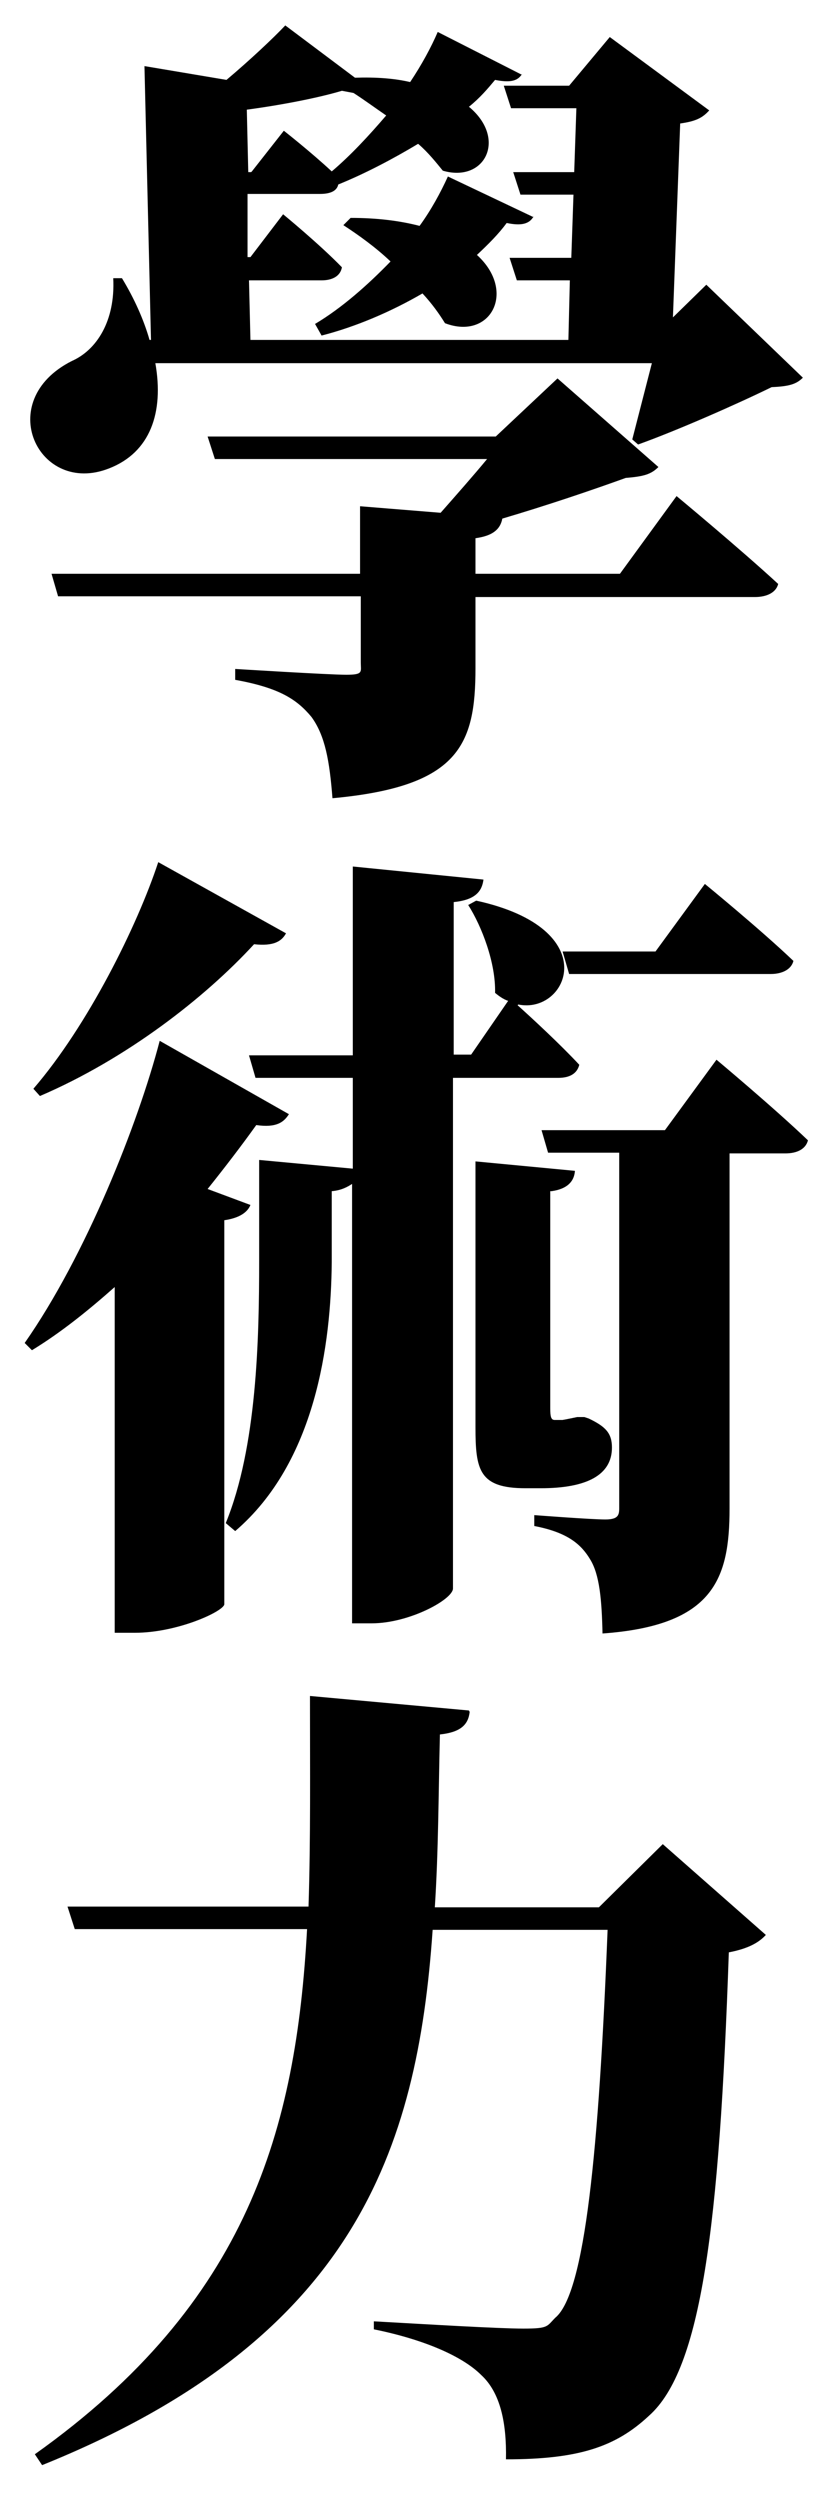
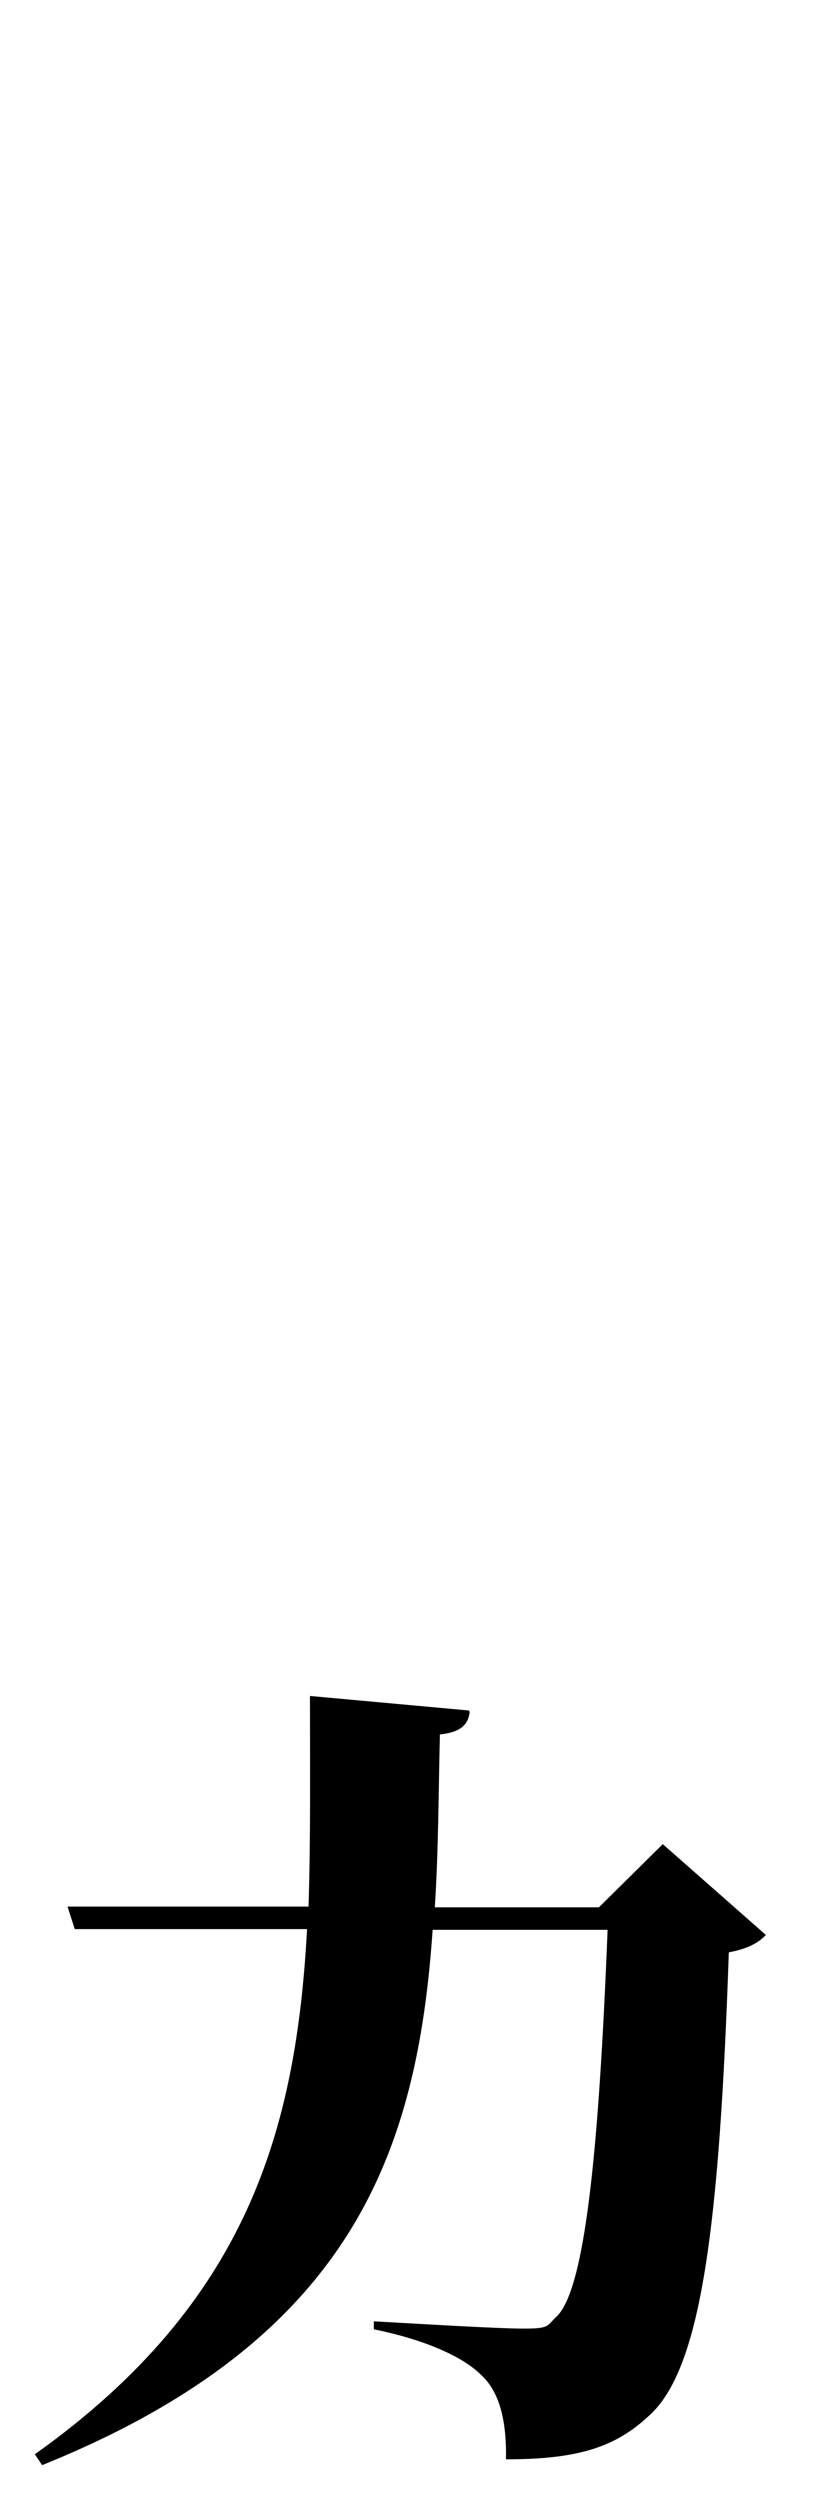
<svg xmlns="http://www.w3.org/2000/svg" id="Layer_1" version="1.1" viewBox="0 0 114.2 344.2">
-   <path d="M71.9,10.2c-.6,1-1.7,1.2-3.7.8-1,1.2-2.1,2.5-3.6,3.7,5.3,4.4,2.2,10.5-3.6,8.8-.9-1.1-2-2.5-3.4-3.7-3.5,2.1-7.3,4.1-11,5.6-.2.9-1.1,1.3-2.5,1.3h-10v8.7h.4l4.5-5.9s5,4.1,8.1,7.3c-.2,1.2-1.3,1.8-2.8,1.8h-10l.2,8.2h43.8l.2-8.2h-7.3l-1-3.1h8.5l.3-8.7h-7.3l-1-3.1h8.4l.3-8.8h-9l-1-3.1h9l5.6-6.7,13.7,10.1c-.9,1-1.8,1.5-4,1.8l-1,26.7,4.6-4.5,13.3,12.8c-.9.9-1.9,1.2-4.3,1.3-4.9,2.4-13.1,6-18.4,7.9l-.8-.7,2.7-10.5H21.4c1.2,6.8-.7,12.3-6.4,14.5-9.7,3.8-16-9.3-5.1-14.8,3.4-1.5,6-5.5,5.7-11.4h1.2c1.7,2.8,3,5.7,3.8,8.5h.2l-.9-37.7,11.3,1.9c3.2-2.7,6.4-5.7,8.1-7.5l9.6,7.2c2.9-.1,5.5.1,7.6.6,1.6-2.4,2.9-4.8,3.8-6.9l11.6,5.9ZM68.4,60l8.4-7.9,13.9,12.2c-1,1-2,1.3-4.5,1.5-4.7,1.7-10.9,3.8-17,5.6-.3,1.6-1.5,2.4-3.7,2.7v4.9h19.9l7.8-10.7s8.8,7.3,14,12.1c-.3,1.2-1.6,1.8-3.2,1.8h-38.5v9.8c0,10.6-2.3,16.3-19.7,17.9-.4-5.1-1-8.6-2.9-11.2-2-2.4-4.4-4-10.5-5.1v-1.5s12.9.8,15.3.8,2-.4,2-1.7v-9.1H8l-.9-3.1h42.5v-9.3l11.1.9c2.2-2.5,4.5-5.1,6.4-7.4H29.6l-1-3.1h39.7ZM34.7,23.6l4.4-5.6s3.7,2.9,6.6,5.6c2.6-2.2,5.1-4.9,7.5-7.7-1.6-1.1-3.1-2.2-4.5-3.1l-1.6-.3c-3,.9-7.9,1.9-13.1,2.6l.2,8.6h.4ZM73.5,29.8c-.6,1.1-1.8,1.3-3.7.9-1.1,1.5-2.5,2.9-4.1,4.4,5.5,5,1.9,11.8-4.4,9.4-.8-1.3-1.8-2.7-3.1-4.1-4.3,2.5-9.2,4.6-13.9,5.8l-.9-1.6c3.7-2.2,7.3-5.4,10.4-8.6-2.1-2-4.5-3.7-6.5-5l1-1c3.7,0,6.8.4,9.5,1.1,1.6-2.2,2.9-4.6,3.9-6.8l11.8,5.6Z" />
-   <path d="M30.9,168.1v52.8c-.2,1-6.5,3.9-12.3,3.9h-2.8v-47.6c-3.5,3.1-7.3,6.2-11.4,8.7l-1-1c8.4-12,15.6-30.1,18.6-41.6l17.8,10.1c-.7,1.1-1.7,1.9-4.5,1.5-2,2.8-4.3,5.8-6.7,8.8l5.9,2.2c-.4,1-1.5,1.8-3.6,2.1ZM35,130c-6.8,7.4-17.6,15.8-29.5,20.9l-.9-1c7.5-8.7,14.3-22.4,17.2-31.2l17.6,9.8c-.6,1.1-1.7,1.8-4.4,1.5ZM71.3,138.4c1.9,1.7,5.9,5.4,8.5,8.2-.3,1.2-1.3,1.8-2.9,1.8h-14.5v70.3c0,1.5-6,4.8-11.2,4.8h-2.7v-60.5c-.6.4-1.5.9-2.8,1v9.8c-.1,11.2-2.2,27.5-13.3,37l-1.3-1.1c4.3-10.5,4.6-25.4,4.6-36.1v-13.9l12.9,1.2v-12.5h-13.4l-.9-3.1h14.3v-26l18,1.8c-.2,1.6-1.1,2.8-4.1,3.1v21h2.4l5.1-7.4c-.6-.2-1.2-.6-1.8-1.1.1-4.1-1.8-9.1-3.7-12.1l1.1-.6c17.8,3.9,12.6,15.7,5.8,14.3ZM75.8,164v29.9c0,1.1.1,1.6.6,1.6h1.1c.6-.1,1.5-.3,2-.4h1l.6.2c2.3,1.1,3.2,2,3.2,4,0,3.8-3.5,5.6-9.8,5.6h-2.1c-6.4,0-6.9-2.5-6.9-8.4v-36.6l13.7,1.3c-.1,1.5-1.1,2.5-3.2,2.8ZM111.3,157c-.3,1.2-1.5,1.8-3.1,1.8h-7.7v48.9c0,9.7-2.2,16.1-17.5,17.2-.1-4.6-.4-8.1-1.7-10.2-1.2-2-3-3.7-7.7-4.6v-1.5s7.8.6,9.8.6,1.9-.8,1.9-1.9v-48.6h-9.8l-.9-3.1h17l7.1-9.7s7.9,6.6,12.6,11.1ZM109.3,132.3c-.3,1.2-1.6,1.8-3.1,1.8h-27.8l-.9-3.1h12.8l6.8-9.3s7.7,6.3,12.2,10.6Z" />
  <path d="M64.7,235.7c-.2,1.8-1.3,2.8-4.1,3.1-.2,8.2-.2,16.1-.7,23.8h22.6l8.8-8.7,14.2,12.5c-1,1.1-2.5,1.9-5.1,2.4-1.3,37.9-3.8,57.4-11,63.8-4.6,4.3-9.7,6-19.7,6,.1-5.1-.8-9.2-3.4-11.6-2.6-2.6-7.9-4.9-14.8-6.3v-1.1c7.2.4,17.1,1,20.6,1s3.2-.3,4.4-1.5c4.1-3.4,6-23.1,7.2-53.4h-24.1c-2.1,30.4-10.9,56.4-53.8,73.7l-1-1.5c29.4-20.9,36-44.8,37.5-72.3H10.3l-1-3.1h33.2c.3-9.3.2-18.9.2-29l21.9,2Z" />
</svg>